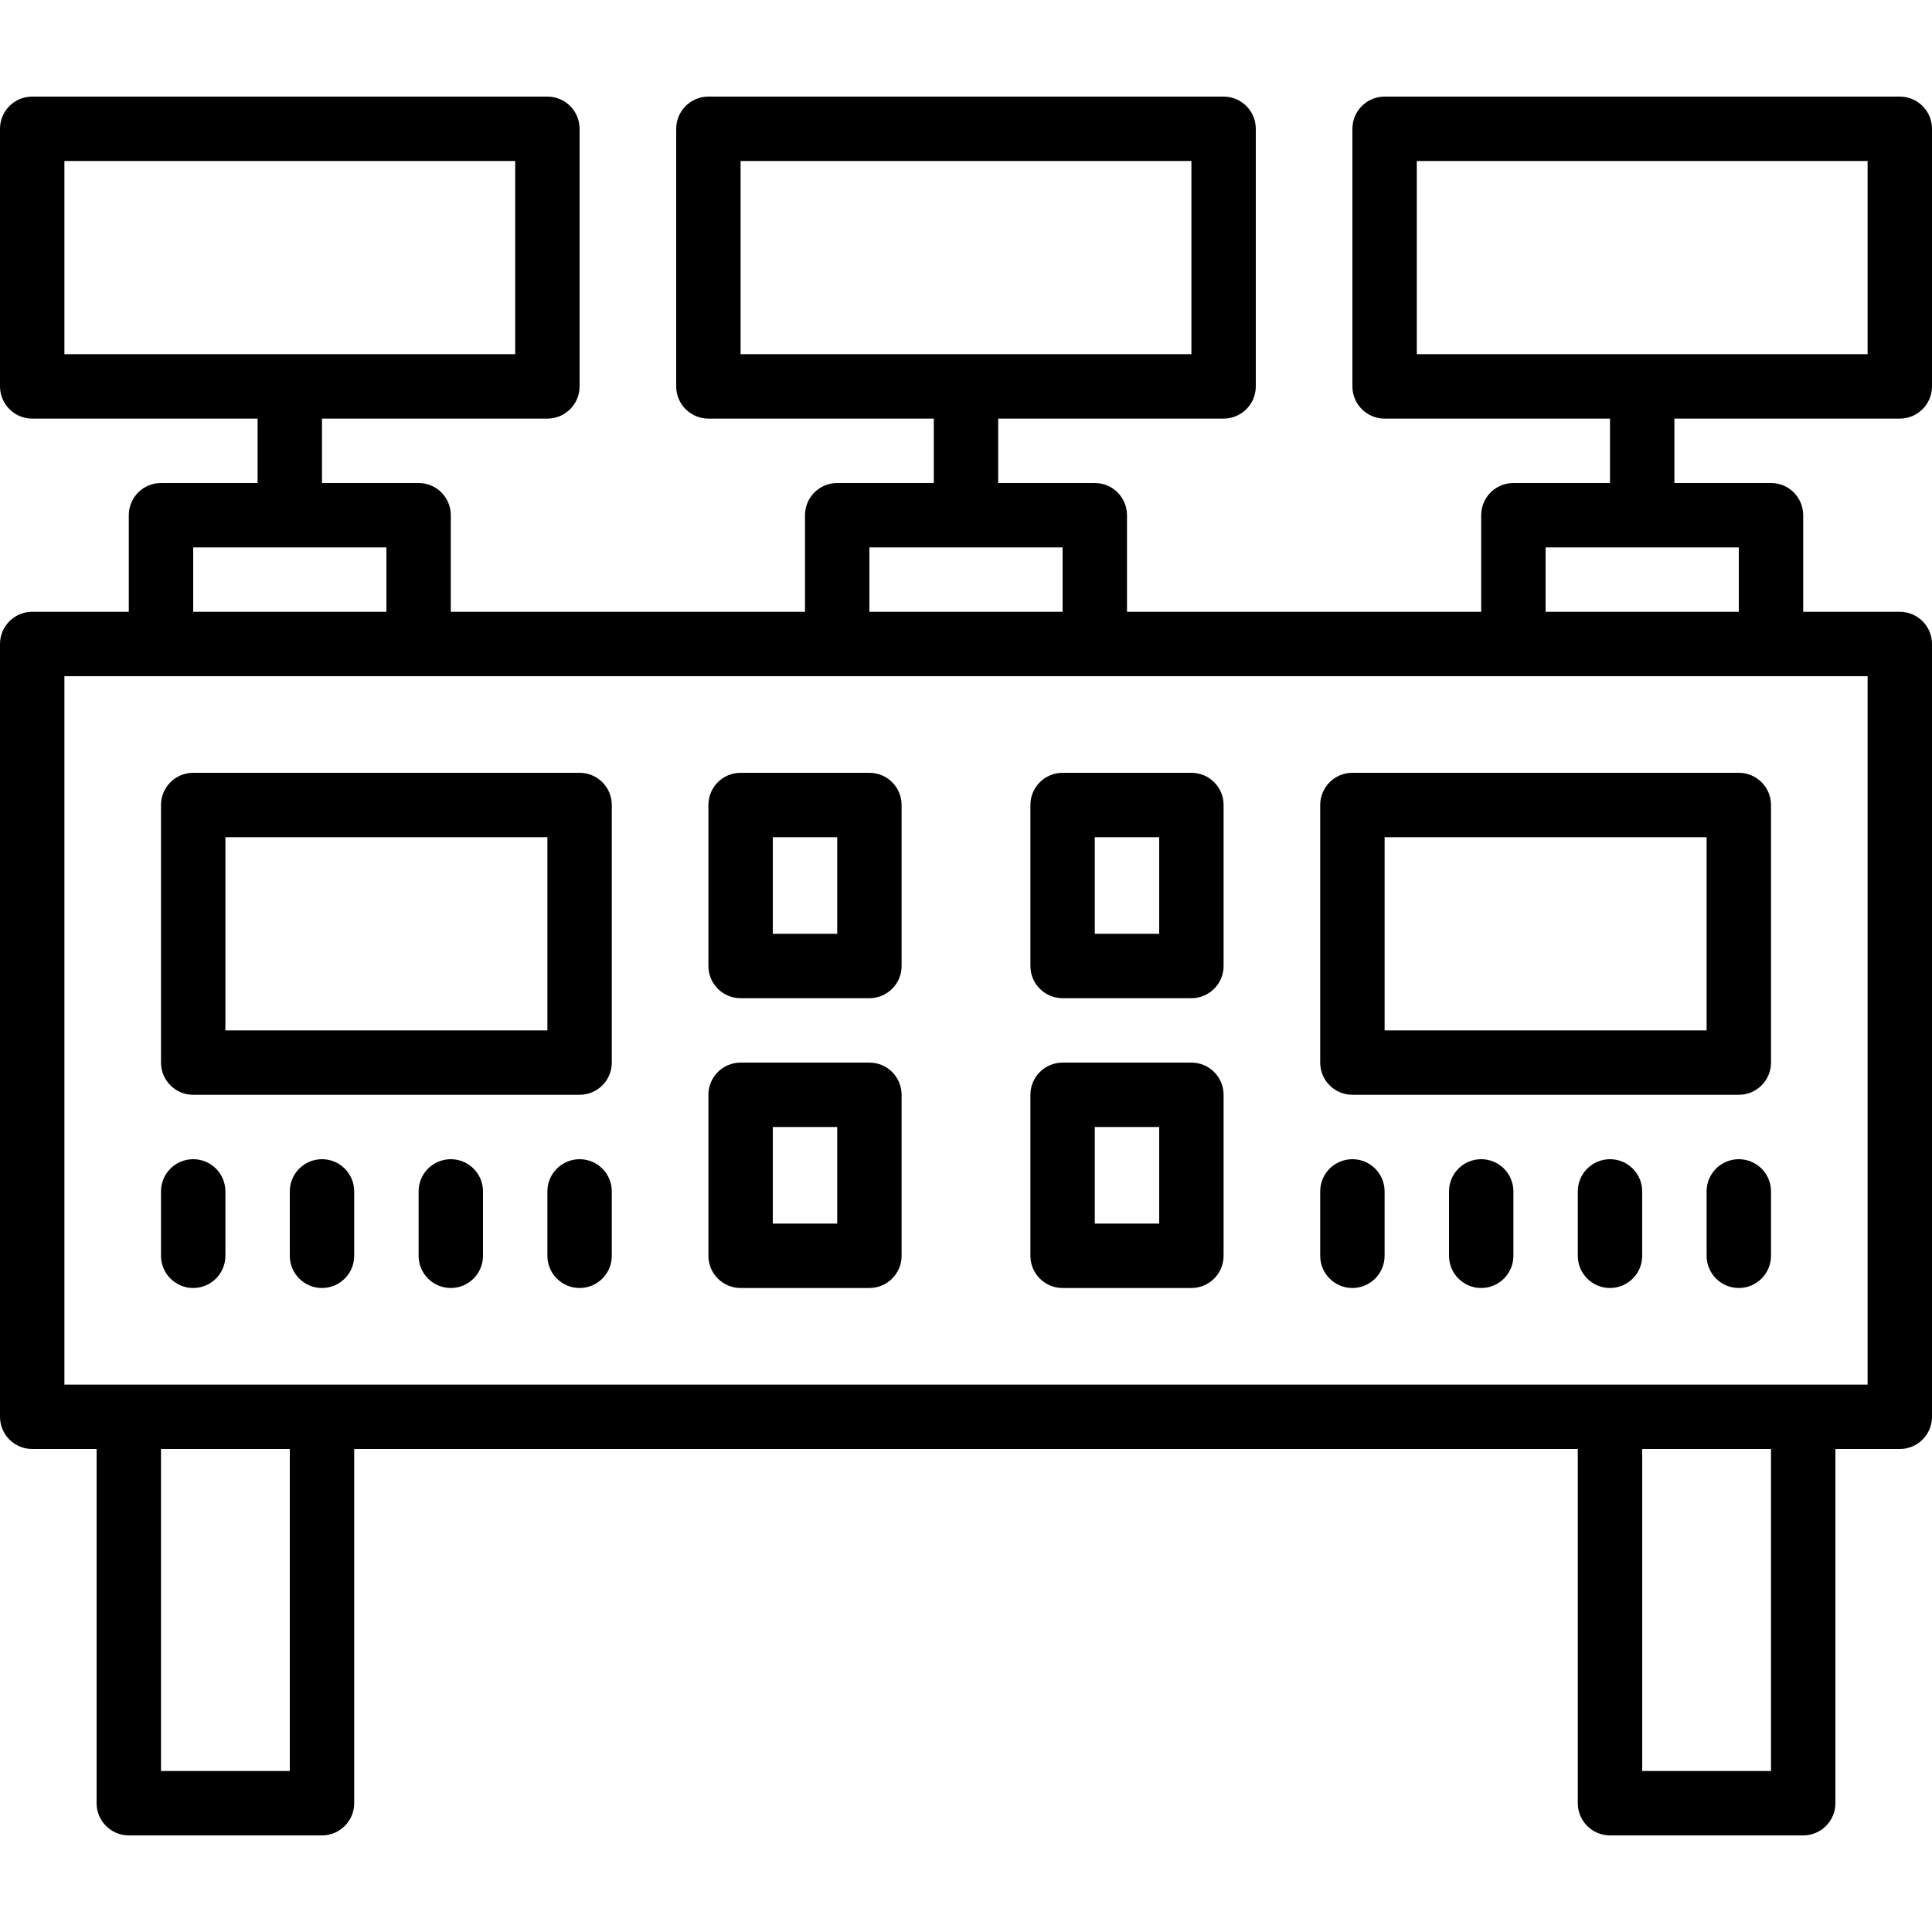
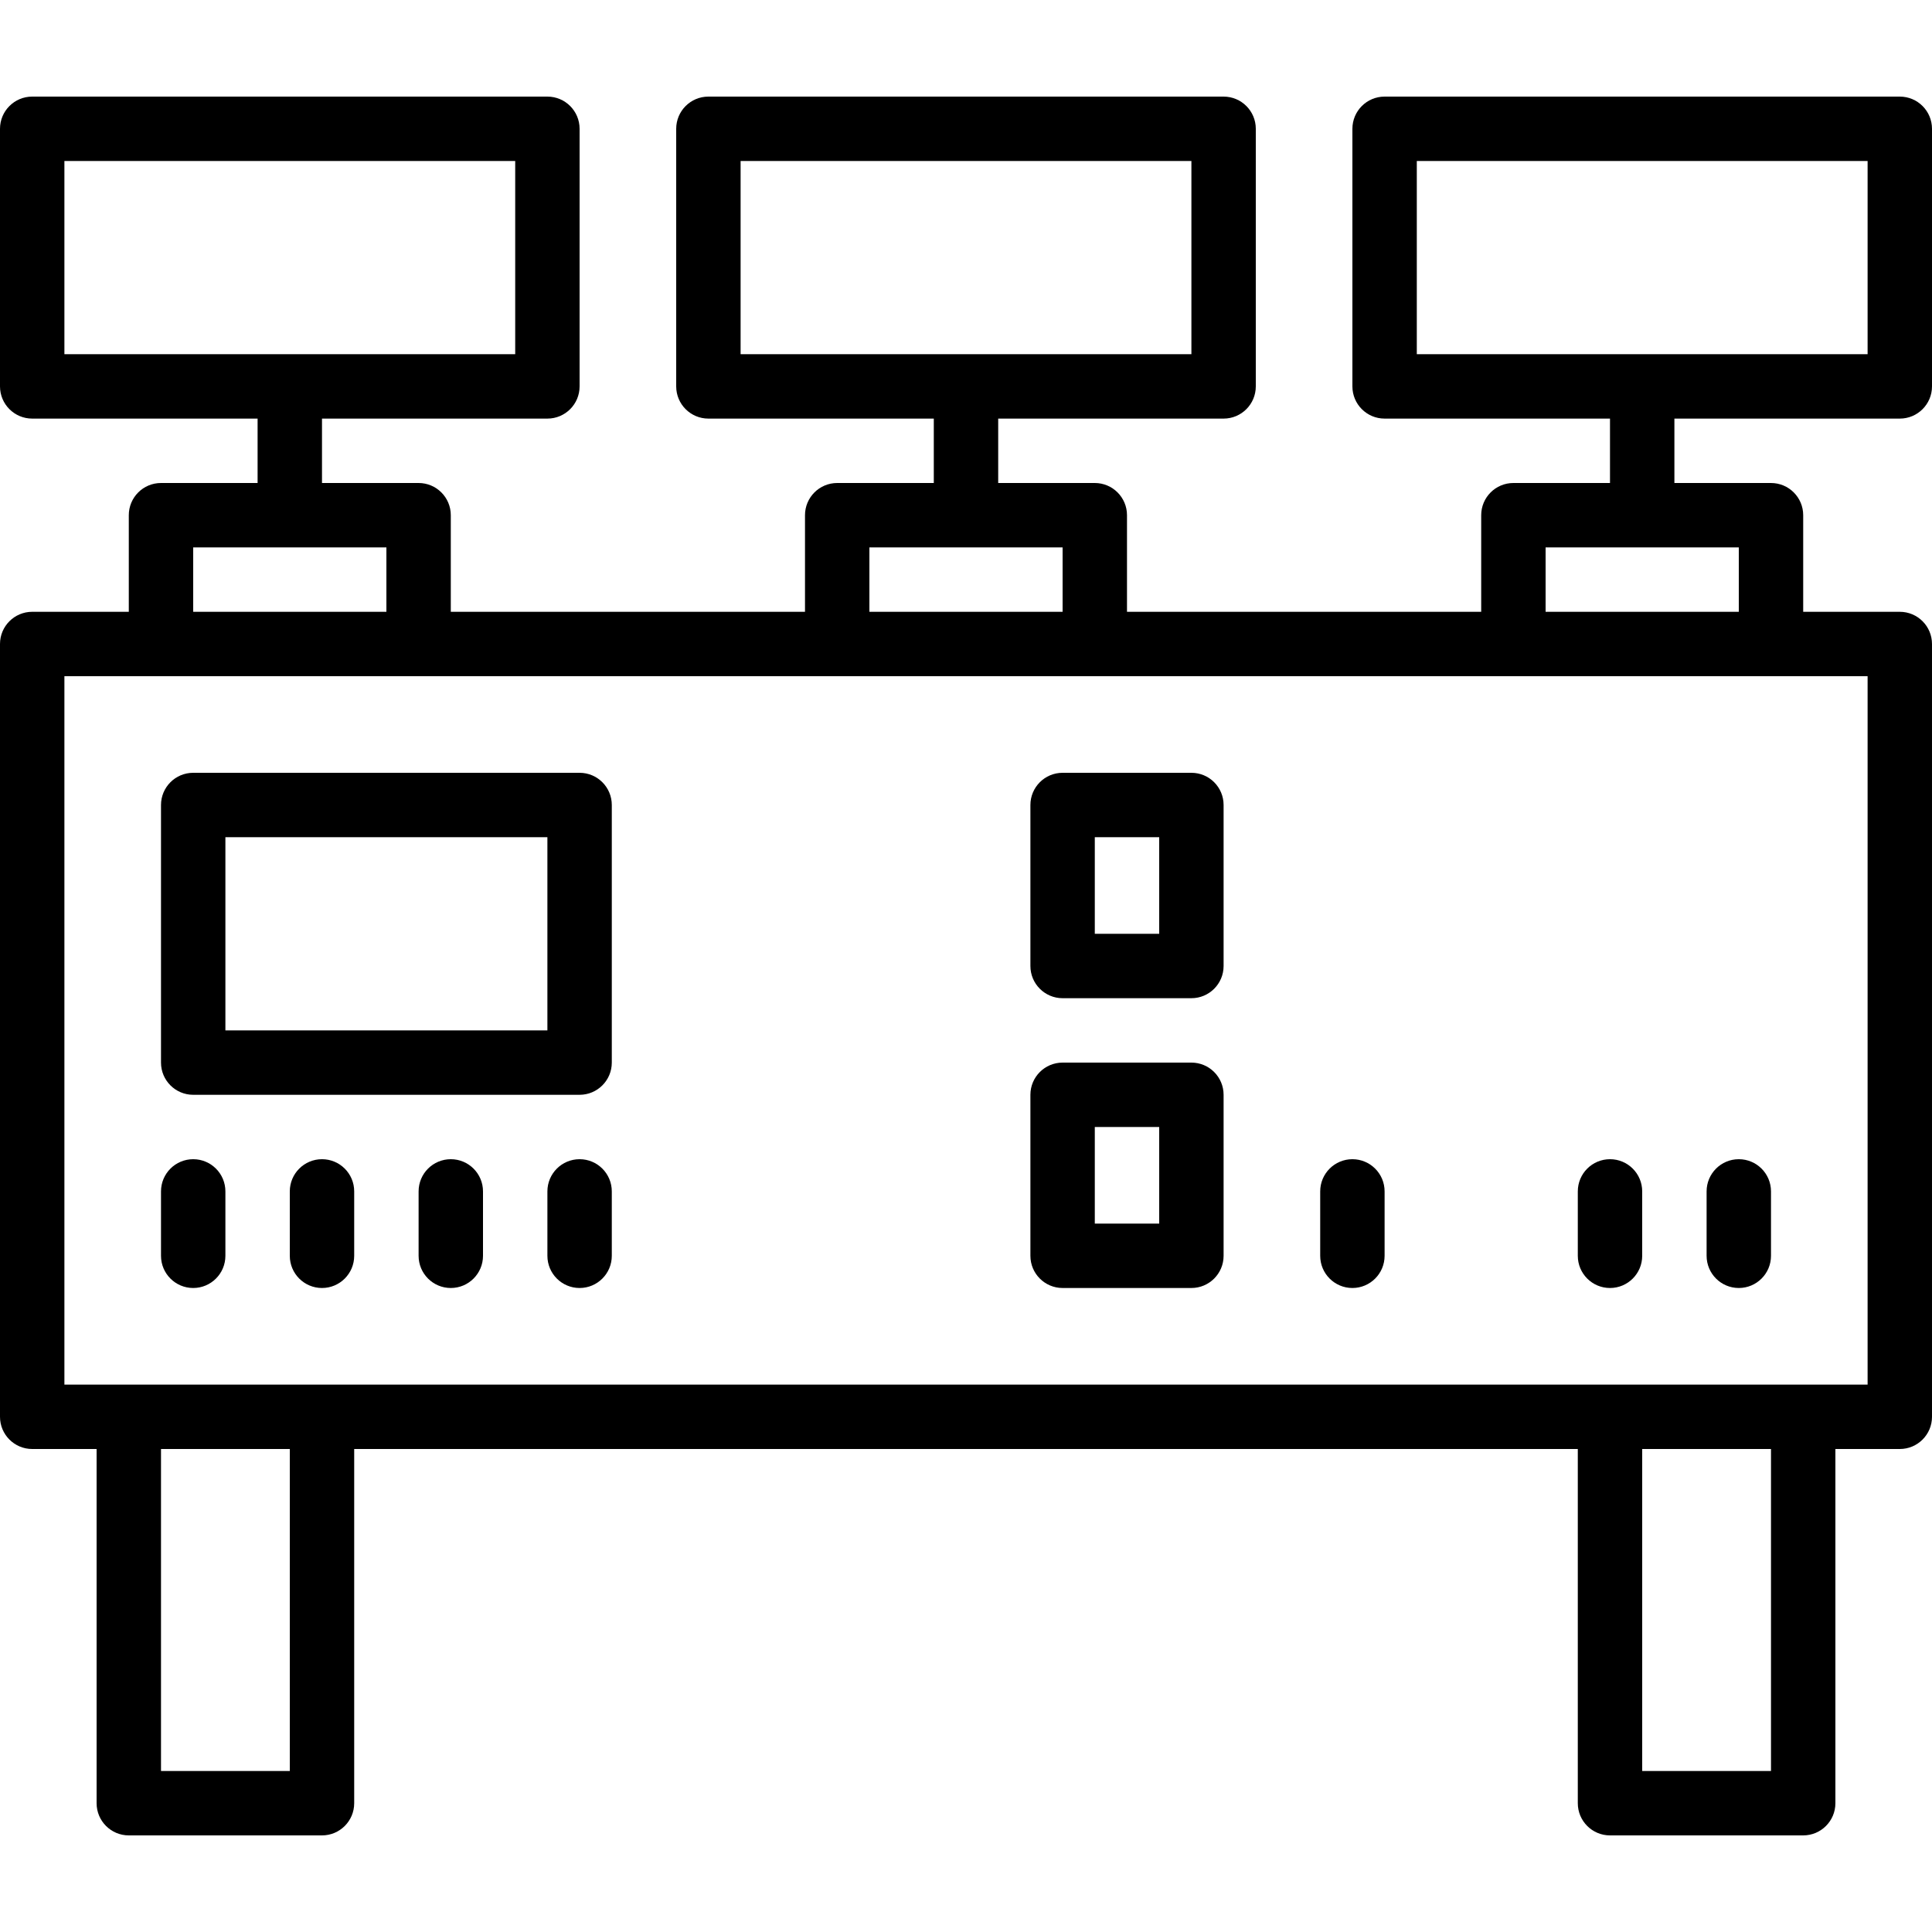
<svg xmlns="http://www.w3.org/2000/svg" fill="#000000" height="800px" width="800px" version="1.1" id="Layer_1" viewBox="0 0 512 512" xml:space="preserve">
  <g>
    <g>
      <g>
        <path d="M503.467,110.933c4.713,0,8.533-3.82,8.533-8.533V34.133c0-4.713-3.82-8.533-8.533-8.533H366.933     c-4.713,0-8.533,3.82-8.533,8.533V102.4c0,4.713,3.82,8.533,8.533,8.533h59.733V128h-25.6c-4.713,0-8.533,3.82-8.533,8.533v25.6     h-93.867v-25.6c0-4.713-3.82-8.533-8.533-8.533h-25.6v-17.067h59.733c4.713,0,8.533-3.82,8.533-8.533V34.133     c0-4.713-3.82-8.533-8.533-8.533H187.733c-4.713,0-8.533,3.82-8.533,8.533V102.4c0,4.713,3.82,8.533,8.533,8.533h59.733V128     h-25.6c-4.713,0-8.533,3.82-8.533,8.533v25.6h-93.867v-25.6c0-4.713-3.82-8.533-8.533-8.533h-25.6v-17.067h59.733     c4.713,0,8.533-3.82,8.533-8.533V34.133c0-4.713-3.821-8.533-8.533-8.533H8.533C3.82,25.6,0,29.42,0,34.133V102.4     c0,4.713,3.82,8.533,8.533,8.533h59.733V128h-25.6c-4.713,0-8.533,3.82-8.533,8.533v25.6h-25.6c-4.713,0-8.533,3.821-8.533,8.533     v204.8C0,380.18,3.82,384,8.533,384H25.6v93.867c0,4.713,3.821,8.533,8.533,8.533h51.2c4.713,0,8.533-3.82,8.533-8.533V384     h324.267v93.867c0,4.713,3.82,8.533,8.533,8.533h51.2c4.713,0,8.533-3.82,8.533-8.533V384h17.067c4.713,0,8.533-3.82,8.533-8.533     v-204.8c0-4.713-3.82-8.533-8.533-8.533h-25.6v-25.6c0-4.713-3.82-8.533-8.533-8.533h-25.6v-17.067H503.467z M196.267,42.667     h119.467v51.2H196.267V42.667z M17.067,42.667h119.467v51.2H17.067V42.667z M230.4,145.067h51.2v17.067h-51.2V145.067z      M51.2,145.067h51.2v17.067H51.2V145.067z M76.8,469.333H42.667V384H76.8V469.333z M469.333,469.333H435.2V384h34.133V469.333z      M494.933,366.933h-17.067h-51.2H85.333h-51.2H17.067V179.2h25.6h68.267h110.933h68.267h110.933h68.267h25.6V366.933z      M460.8,162.133h-51.2v-17.067h51.2V162.133z M375.467,42.667h119.467v51.2H375.467V42.667z" />
        <path d="M153.6,204.8H51.2c-4.713,0-8.533,3.82-8.533,8.533V281.6c0,4.713,3.82,8.533,8.533,8.533h102.4     c4.713,0,8.533-3.821,8.533-8.533v-68.267C162.133,208.62,158.313,204.8,153.6,204.8z M145.067,273.067H59.733v-51.2h85.333     V273.067z" />
        <path d="M51.2,307.2c-4.713,0-8.533,3.82-8.533,8.533V332.8c0,4.713,3.82,8.533,8.533,8.533s8.533-3.82,8.533-8.533v-17.067     C59.733,311.021,55.913,307.2,51.2,307.2z" />
        <path d="M153.6,307.2c-4.713,0-8.533,3.82-8.533,8.533V332.8c0,4.713,3.821,8.533,8.533,8.533c4.713,0,8.533-3.82,8.533-8.533     v-17.067C162.133,311.021,158.313,307.2,153.6,307.2z" />
        <path d="M119.467,307.2c-4.713,0-8.533,3.82-8.533,8.533V332.8c0,4.713,3.82,8.533,8.533,8.533S128,337.513,128,332.8v-17.067     C128,311.021,124.18,307.2,119.467,307.2z" />
        <path d="M85.333,307.2c-4.713,0-8.533,3.82-8.533,8.533V332.8c0,4.713,3.82,8.533,8.533,8.533s8.533-3.82,8.533-8.533v-17.067     C93.867,311.021,90.046,307.2,85.333,307.2z" />
-         <path d="M460.8,204.8H358.4c-4.713,0-8.533,3.82-8.533,8.533V281.6c0,4.713,3.82,8.533,8.533,8.533h102.4     c4.713,0,8.533-3.821,8.533-8.533v-68.267C469.333,208.62,465.513,204.8,460.8,204.8z M452.267,273.067h-85.333v-51.2h85.333     V273.067z" />
        <path d="M358.4,307.2c-4.713,0-8.533,3.82-8.533,8.533V332.8c0,4.713,3.82,8.533,8.533,8.533s8.533-3.82,8.533-8.533v-17.067     C366.933,311.021,363.113,307.2,358.4,307.2z" />
        <path d="M460.8,307.2c-4.713,0-8.533,3.82-8.533,8.533V332.8c0,4.713,3.821,8.533,8.533,8.533s8.533-3.82,8.533-8.533v-17.067     C469.333,311.021,465.513,307.2,460.8,307.2z" />
        <path d="M426.667,307.2c-4.713,0-8.533,3.82-8.533,8.533V332.8c0,4.713,3.82,8.533,8.533,8.533s8.533-3.82,8.533-8.533v-17.067     C435.2,311.021,431.38,307.2,426.667,307.2z" />
-         <path d="M392.533,307.2c-4.713,0-8.533,3.82-8.533,8.533V332.8c0,4.713,3.821,8.533,8.533,8.533c4.713,0,8.533-3.82,8.533-8.533     v-17.067C401.067,311.021,397.246,307.2,392.533,307.2z" />
-         <path d="M230.4,204.8h-34.133c-4.713,0-8.533,3.82-8.533,8.533V256c0,4.713,3.82,8.533,8.533,8.533H230.4     c4.713,0,8.533-3.82,8.533-8.533v-42.667C238.933,208.62,235.113,204.8,230.4,204.8z M221.867,247.467H204.8v-25.6h17.067     V247.467z" />
        <path d="M315.733,204.8H281.6c-4.713,0-8.533,3.82-8.533,8.533V256c0,4.713,3.82,8.533,8.533,8.533h34.133     c4.713,0,8.533-3.82,8.533-8.533v-42.667C324.267,208.62,320.446,204.8,315.733,204.8z M307.2,247.467h-17.067v-25.6H307.2     V247.467z" />
-         <path d="M230.4,281.6h-34.133c-4.713,0-8.533,3.821-8.533,8.533V332.8c0,4.713,3.82,8.533,8.533,8.533H230.4     c4.713,0,8.533-3.82,8.533-8.533v-42.667C238.933,285.421,235.113,281.6,230.4,281.6z M221.867,324.267H204.8v-25.6h17.067     V324.267z" />
        <path d="M315.733,281.6H281.6c-4.713,0-8.533,3.821-8.533,8.533V332.8c0,4.713,3.82,8.533,8.533,8.533h34.133     c4.713,0,8.533-3.82,8.533-8.533v-42.667C324.267,285.421,320.446,281.6,315.733,281.6z M307.2,324.267h-17.067v-25.6H307.2     V324.267z" />
      </g>
    </g>
  </g>
</svg>